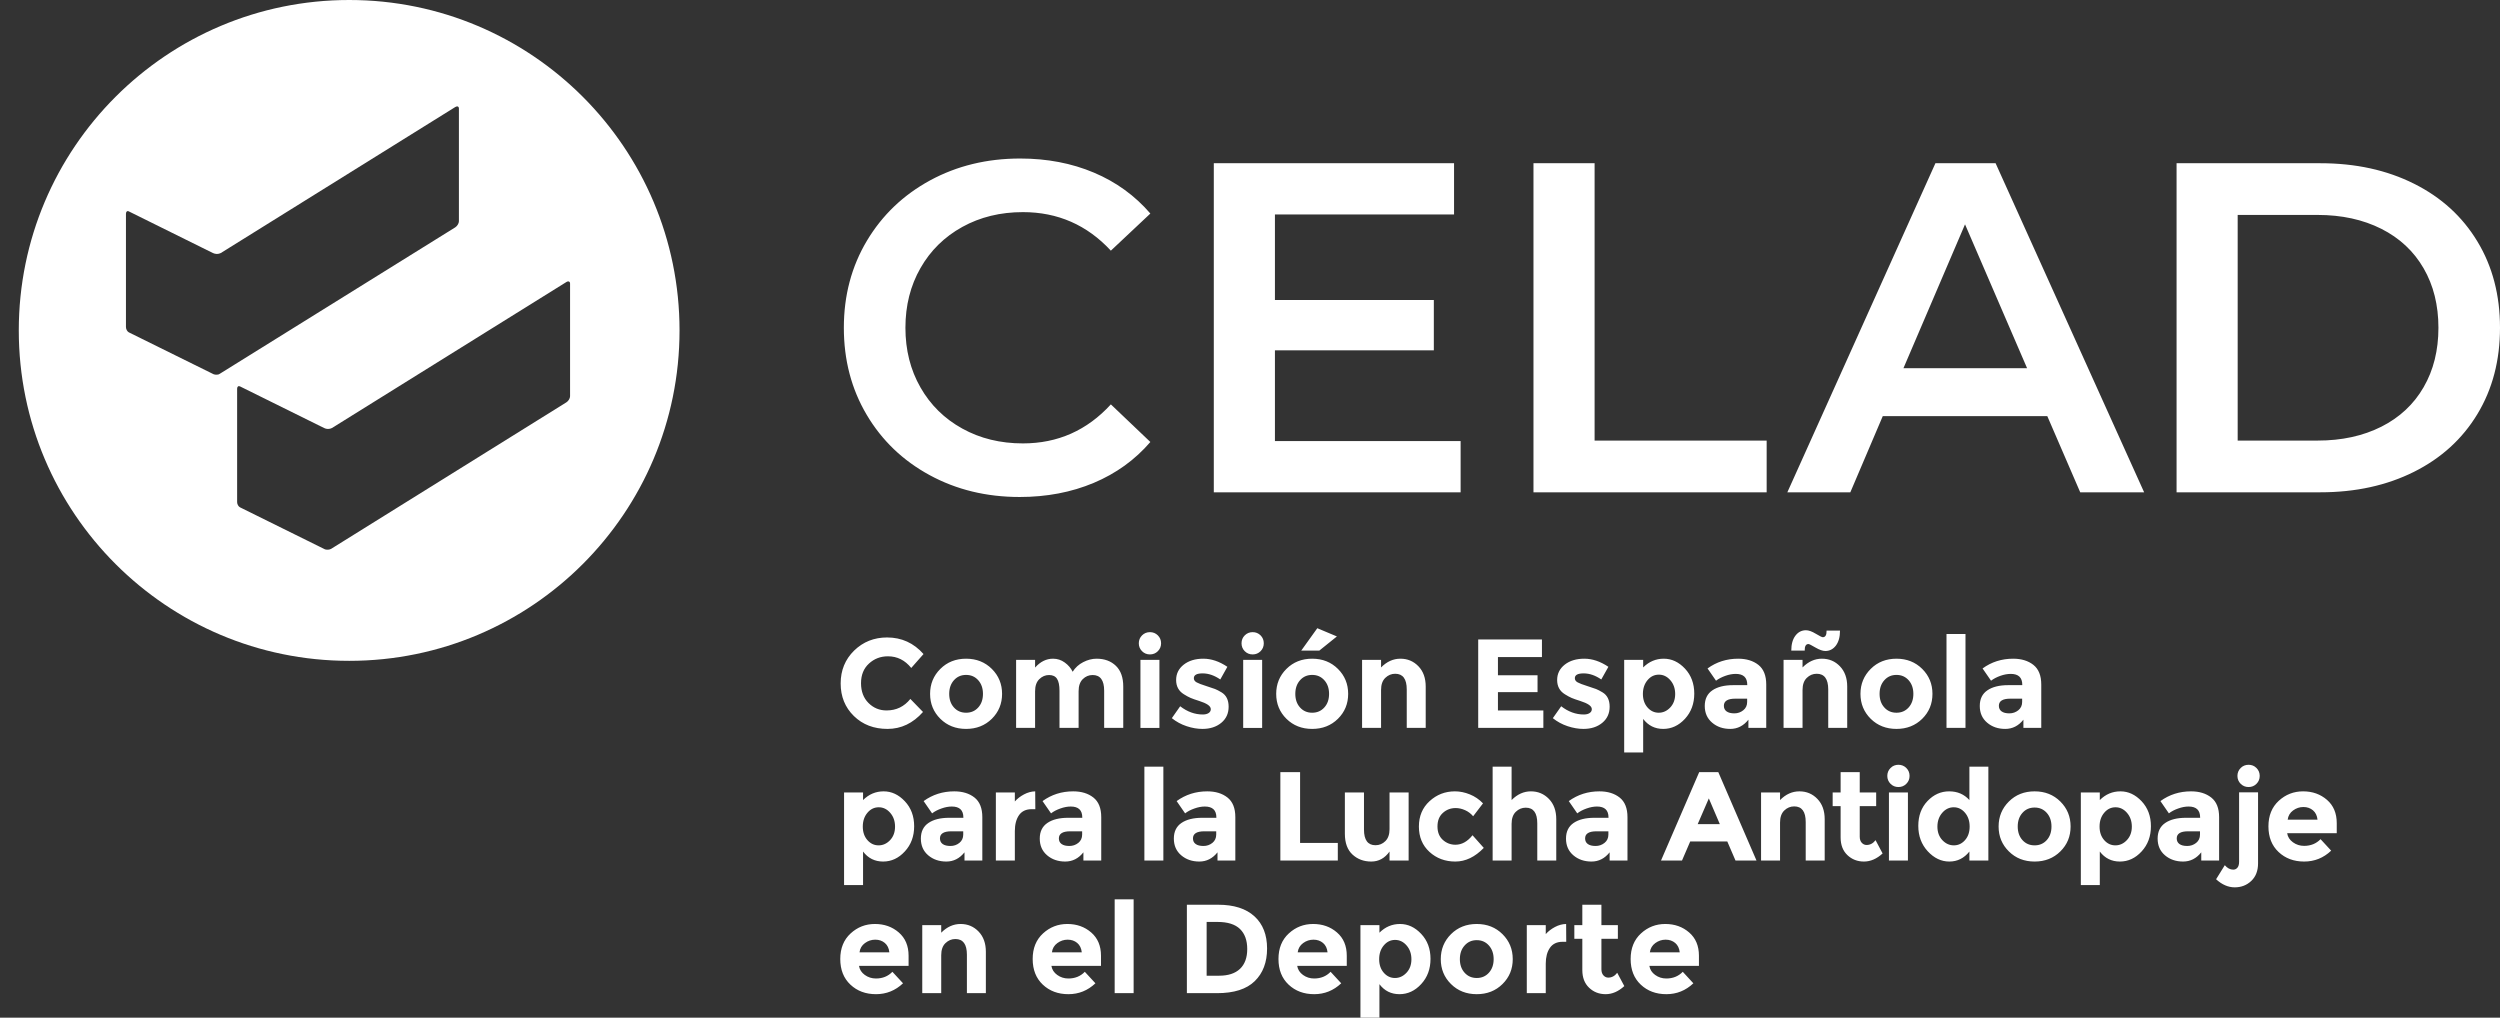
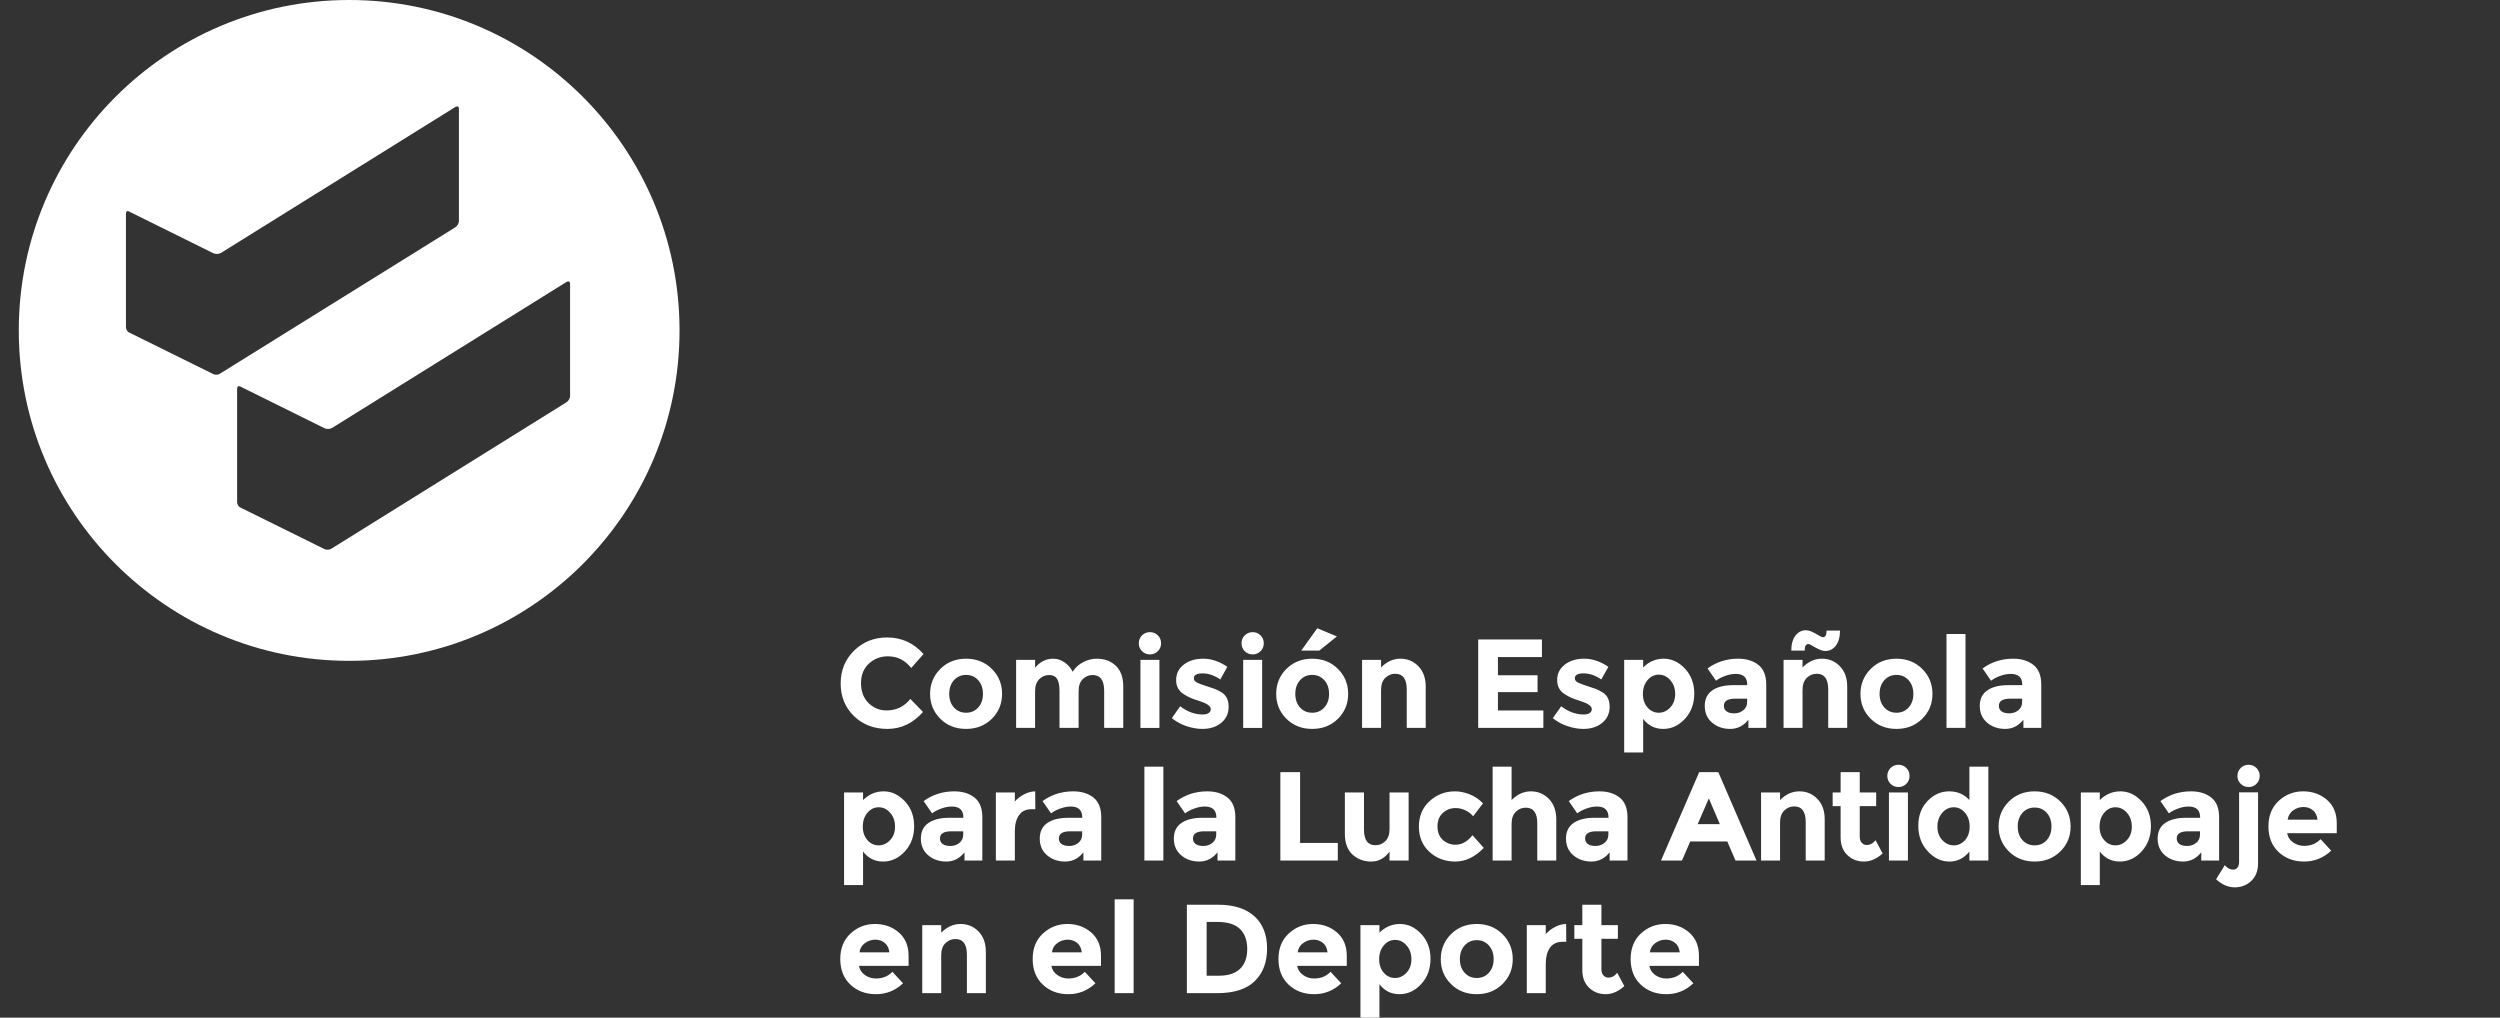
<svg xmlns="http://www.w3.org/2000/svg" width="113px" height="46px" viewBox="0 0 113 46" version="1.1">
  <rect x="0" y="0" width="113" height="46" fill="#333333" stroke="none" />
  <title>logo-banner-celad</title>
  <g id="v3" stroke="none" stroke-width="1" fill="none" fill-rule="evenodd">
    <g id="01" transform="translate(-295, -72)" fill="#FFFFFF">
      <g id="logo-banner-celad" transform="translate(295.849, 72)">
        <path d="M24.918,17.911 C24.918,18.006 24.842,18.129 24.751,18.186 L14.118,24.808 C14.099,24.817 14.061,24.831 14.061,24.831 C14.028,24.841 13.99,24.846 13.952,24.846 C13.914,24.846 13.876,24.841 13.842,24.831 C13.842,24.831 13.833,24.827 13.823,24.822 L9.997,22.93 C9.925,22.892 9.869,22.788 9.869,22.697 L9.869,17.568 C9.869,17.478 9.925,17.431 9.997,17.464 L13.8,19.346 C13.857,19.374 13.914,19.389 13.975,19.389 C14.042,19.389 14.104,19.374 14.156,19.346 L24.751,12.748 C24.842,12.691 24.918,12.725 24.918,12.815 L24.918,17.911 Z M9.036,16.922 C9.003,16.931 8.965,16.936 8.927,16.936 C8.889,16.936 8.851,16.931 8.813,16.917 C8.813,16.917 8.803,16.917 8.799,16.912 L4.972,15.021 C4.901,14.983 4.844,14.878 4.844,14.783 L4.844,9.659 C4.844,9.568 4.901,9.516 4.972,9.554 L8.775,11.437 C8.828,11.46 8.889,11.479 8.951,11.479 C9.017,11.479 9.074,11.465 9.131,11.437 L19.727,4.839 C19.817,4.782 19.894,4.81 19.894,4.905 L19.894,10.001 C19.894,10.096 19.817,10.22 19.727,10.277 L9.089,16.893 C9.07,16.908 9.036,16.922 9.036,16.922 L9.036,16.922 Z M14.936,0 C6.688,0 0,6.688 0,14.935 C0,23.182 6.688,29.87 14.936,29.87 C23.183,29.87 29.866,23.182 29.866,14.935 C29.866,6.688 23.183,0 14.936,0 L14.936,0 Z" id="Fill-5" />
        <path d="M39.487,43.925 C39.293,44.127 39.045,44.228 38.744,44.228 C38.558,44.228 38.389,44.175 38.241,44.068 C38.092,43.961 38.004,43.824 37.978,43.656 L40.219,43.656 L40.219,43.199 C40.219,42.753 40.071,42.402 39.776,42.147 C39.48,41.891 39.121,41.764 38.698,41.764 C38.275,41.764 37.908,41.906 37.598,42.192 C37.287,42.478 37.131,42.863 37.131,43.347 C37.131,43.832 37.284,44.218 37.589,44.505 C37.894,44.793 38.28,44.937 38.747,44.937 C39.214,44.937 39.621,44.773 39.968,44.445 L39.487,43.925 Z M39.35,43.044 L38.001,43.044 C38.023,42.869 38.105,42.73 38.247,42.627 C38.387,42.524 38.543,42.473 38.712,42.473 C38.882,42.473 39.026,42.522 39.144,42.621 C39.262,42.721 39.331,42.862 39.35,43.044 L39.35,43.044 Z M41.886,42.63 C42.014,42.506 42.163,42.444 42.334,42.444 C42.682,42.444 42.855,42.68 42.855,43.153 L42.855,44.891 L43.712,44.891 L43.712,43.022 C43.712,42.64 43.603,42.335 43.384,42.107 C43.164,41.878 42.893,41.764 42.569,41.764 C42.245,41.764 41.953,41.895 41.694,42.158 L41.694,41.815 L40.837,41.815 L40.837,44.891 L41.694,44.891 L41.694,43.176 C41.694,42.935 41.758,42.753 41.886,42.63 L41.886,42.63 Z M48.184,43.925 C47.99,44.127 47.742,44.228 47.441,44.228 C47.254,44.228 47.086,44.175 46.938,44.068 C46.789,43.961 46.701,43.824 46.674,43.656 L48.916,43.656 L48.916,43.199 C48.916,42.753 48.768,42.402 48.473,42.147 C48.177,41.891 47.818,41.764 47.395,41.764 C46.972,41.764 46.605,41.906 46.294,42.192 C45.983,42.478 45.828,42.863 45.828,43.347 C45.828,43.832 45.981,44.218 46.285,44.505 C46.591,44.793 46.976,44.937 47.443,44.937 C47.911,44.937 48.317,44.773 48.664,44.445 L48.184,43.925 Z M48.047,43.044 L46.698,43.044 C46.72,42.869 46.802,42.73 46.944,42.627 C47.084,42.524 47.239,42.473 47.409,42.473 C47.579,42.473 47.723,42.522 47.841,42.621 C47.959,42.721 48.028,42.862 48.047,43.044 L48.047,43.044 Z M50.391,40.649 L49.534,40.649 L49.534,44.891 L50.391,44.891 L50.391,40.649 Z M54.211,40.894 L52.798,40.894 L52.798,44.891 L54.165,44.891 C54.927,44.891 55.494,44.71 55.865,44.348 C56.237,43.986 56.423,43.494 56.423,42.873 C56.423,42.252 56.233,41.766 55.852,41.418 C55.471,41.069 54.923,40.894 54.211,40.894 L54.211,40.894 Z M54.256,44.102 L53.691,44.102 L53.691,41.672 L54.187,41.672 C54.641,41.672 54.978,41.778 55.197,41.989 C55.416,42.201 55.526,42.503 55.526,42.896 C55.526,43.288 55.416,43.587 55.197,43.794 C54.978,44 54.664,44.102 54.256,44.102 L54.256,44.102 Z M59.294,43.925 C59.099,44.127 58.851,44.228 58.55,44.228 C58.363,44.228 58.196,44.175 58.047,44.068 C57.899,43.961 57.811,43.824 57.784,43.656 L60.025,43.656 L60.025,43.199 C60.025,42.753 59.878,42.402 59.582,42.147 C59.287,41.891 58.928,41.764 58.504,41.764 C58.081,41.764 57.715,41.906 57.404,42.192 C57.093,42.478 56.938,42.863 56.938,43.347 C56.938,43.832 57.09,44.218 57.395,44.505 C57.7,44.793 58.086,44.937 58.553,44.937 C59.02,44.937 59.427,44.773 59.774,44.445 L59.294,43.925 Z M59.156,43.044 L57.807,43.044 C57.83,42.869 57.912,42.73 58.053,42.627 C58.194,42.524 58.349,42.473 58.519,42.473 C58.688,42.473 58.832,42.522 58.951,42.621 C59.069,42.721 59.137,42.862 59.156,43.044 L59.156,43.044 Z M61.501,42.158 L61.501,41.815 L60.643,41.815 L60.643,46 L61.501,46 L61.501,44.485 C61.729,44.787 62.031,44.937 62.407,44.937 C62.782,44.937 63.11,44.785 63.39,44.479 C63.671,44.175 63.81,43.795 63.81,43.341 C63.81,42.888 63.671,42.511 63.39,42.213 C63.11,41.914 62.791,41.764 62.432,41.764 C62.075,41.764 61.764,41.895 61.501,42.158 L61.501,42.158 Z M61.698,42.733 C61.837,42.567 62.007,42.484 62.21,42.484 C62.411,42.484 62.585,42.568 62.73,42.736 C62.875,42.903 62.947,43.111 62.947,43.359 C62.947,43.607 62.873,43.81 62.724,43.968 C62.576,44.126 62.402,44.205 62.204,44.205 C62.006,44.205 61.837,44.126 61.698,43.968 C61.559,43.81 61.489,43.606 61.489,43.356 C61.489,43.106 61.559,42.898 61.698,42.733 L61.698,42.733 Z M65.352,42.736 C65.495,42.575 65.677,42.495 65.9,42.495 C66.123,42.495 66.306,42.575 66.449,42.736 C66.592,42.896 66.664,43.102 66.664,43.353 C66.664,43.604 66.592,43.81 66.449,43.968 C66.306,44.126 66.123,44.205 65.9,44.205 C65.677,44.205 65.495,44.126 65.352,43.968 C65.208,43.81 65.137,43.604 65.137,43.353 C65.137,43.102 65.208,42.896 65.352,42.736 L65.352,42.736 Z M67.064,42.224 C66.755,41.917 66.367,41.764 65.9,41.764 C65.433,41.764 65.045,41.917 64.736,42.224 C64.428,42.531 64.274,42.907 64.274,43.353 C64.274,43.799 64.428,44.175 64.736,44.479 C65.045,44.785 65.433,44.937 65.9,44.937 C66.367,44.937 66.755,44.785 67.064,44.479 C67.373,44.175 67.527,43.799 67.527,43.353 C67.527,42.907 67.373,42.531 67.064,42.224 L67.064,42.224 Z M69.945,42.569 L69.94,41.764 C69.768,41.768 69.599,41.813 69.434,41.901 C69.268,41.989 69.13,42.096 69.019,42.221 L69.019,41.815 L68.162,41.815 L68.162,44.891 L69.019,44.891 L69.019,43.559 C69.019,43.262 69.082,43.022 69.208,42.841 C69.334,42.66 69.524,42.569 69.78,42.569 L69.945,42.569 Z M72.279,42.433 L72.279,41.815 L71.535,41.815 L71.535,40.894 L70.672,40.894 L70.672,41.815 L70.311,41.815 L70.311,42.433 L70.672,42.433 L70.672,43.85 C70.672,44.186 70.774,44.451 70.978,44.645 C71.181,44.84 71.432,44.937 71.727,44.937 C72.022,44.937 72.303,44.815 72.57,44.571 L72.249,43.97 C72.139,44.116 72.004,44.188 71.844,44.188 C71.76,44.188 71.688,44.154 71.627,44.088 C71.566,44.021 71.535,43.929 71.535,43.811 L71.535,42.433 L72.279,42.433 Z M75.212,43.925 C75.017,44.127 74.769,44.228 74.468,44.228 C74.281,44.228 74.114,44.175 73.965,44.068 C73.816,43.961 73.729,43.824 73.702,43.656 L75.943,43.656 L75.943,43.199 C75.943,42.753 75.796,42.402 75.5,42.147 C75.205,41.891 74.846,41.764 74.422,41.764 C73.999,41.764 73.633,41.906 73.322,42.192 C73.011,42.478 72.856,42.863 72.856,43.347 C72.856,43.832 73.008,44.218 73.313,44.505 C73.618,44.793 74.004,44.937 74.471,44.937 C74.938,44.937 75.345,44.773 75.691,44.445 L75.212,43.925 Z M75.075,43.044 L73.725,43.044 C73.748,42.869 73.83,42.73 73.971,42.627 C74.112,42.524 74.267,42.473 74.437,42.473 C74.606,42.473 74.75,42.522 74.869,42.621 C74.987,42.721 75.055,42.862 75.075,43.044 L75.075,43.044 Z" id="Fill-7" />
-         <path d="M45.24,22.464 C46.458,22.464 47.574,22.252 48.587,21.827 C49.599,21.401 50.453,20.785 51.147,19.978 L49.362,18.278 C48.286,19.454 46.961,20.042 45.388,20.042 C44.369,20.042 43.455,19.819 42.648,19.372 C41.84,18.926 41.209,18.306 40.757,17.513 C40.303,16.72 40.076,15.82 40.076,14.815 C40.076,13.809 40.303,12.91 40.757,12.116 C41.209,11.323 41.84,10.704 42.648,10.257 C43.455,9.811 44.369,9.588 45.388,9.588 C46.961,9.588 48.286,10.169 49.362,11.33 L51.147,9.652 C50.453,8.845 49.603,8.228 48.597,7.803 C47.592,7.378 46.479,7.165 45.261,7.165 C43.759,7.165 42.404,7.495 41.192,8.153 C39.981,8.812 39.028,9.722 38.334,10.884 C37.64,12.046 37.293,13.356 37.293,14.815 C37.293,16.274 37.636,17.584 38.324,18.746 C39.01,19.907 39.96,20.818 41.171,21.476 C42.382,22.135 43.738,22.464 45.24,22.464 L45.24,22.464 Z M56.778,19.936 L56.778,15.835 L63.96,15.835 L63.96,13.561 L56.778,13.561 L56.778,9.694 L64.874,9.694 L64.874,7.378 L54.015,7.378 L54.015,22.252 L65.171,22.252 L65.171,19.936 L56.778,19.936 Z M68.464,22.252 L79.004,22.252 L79.004,19.914 L71.227,19.914 L71.227,7.378 L68.464,7.378 L68.464,22.252 Z M93.177,22.252 L96.066,22.252 L89.352,7.378 L86.632,7.378 L79.939,22.252 L82.786,22.252 L84.252,18.809 L91.689,18.809 L93.177,22.252 Z M85.187,16.642 L87.97,10.14 L90.775,16.642 L85.187,16.642 Z M97.532,22.252 L104.034,22.252 C105.621,22.252 107.031,21.943 108.263,21.327 C109.495,20.711 110.451,19.84 111.131,18.714 C111.812,17.588 112.151,16.288 112.151,14.815 C112.151,13.342 111.812,12.042 111.131,10.916 C110.451,9.789 109.495,8.918 108.263,8.303 C107.031,7.686 105.621,7.378 104.034,7.378 L97.532,7.378 L97.532,22.252 Z M100.294,19.914 L100.294,9.715 L103.907,9.715 C104.998,9.715 105.957,9.925 106.786,10.342 C107.615,10.76 108.252,11.355 108.698,12.127 C109.145,12.899 109.368,13.795 109.368,14.815 C109.368,15.835 109.145,16.731 108.698,17.503 C108.252,18.275 107.615,18.87 106.786,19.288 C105.957,19.705 104.998,19.914 103.907,19.914 L100.294,19.914 Z" id="Fill-8" />
-         <path d="M38.161,36.163 L38.161,35.82 L37.303,35.82 L37.303,40.005 L38.161,40.005 L38.161,38.49 C38.389,38.791 38.692,38.942 39.067,38.942 C39.442,38.942 39.77,38.79 40.05,38.484 C40.331,38.18 40.471,37.8 40.471,37.347 C40.471,36.893 40.331,36.516 40.05,36.217 C39.77,35.919 39.451,35.769 39.093,35.769 C38.734,35.769 38.424,35.9 38.161,36.163 L38.161,36.163 Z M38.358,36.738 C38.497,36.572 38.668,36.489 38.87,36.489 C39.072,36.489 39.245,36.573 39.39,36.741 C39.535,36.909 39.607,37.116 39.607,37.364 C39.607,37.612 39.533,37.815 39.385,37.973 C39.235,38.131 39.062,38.21 38.864,38.21 C38.666,38.21 38.497,38.131 38.358,37.973 C38.219,37.815 38.149,37.611 38.149,37.361 C38.149,37.112 38.219,36.903 38.358,36.738 L38.358,36.738 Z M43.552,36.935 C43.552,36.531 43.434,36.236 43.199,36.049 C42.962,35.862 42.656,35.769 42.283,35.769 C41.765,35.769 41.304,35.916 40.899,36.209 L41.282,36.764 C41.397,36.676 41.537,36.602 41.703,36.544 C41.869,36.484 42.026,36.455 42.174,36.455 C42.521,36.455 42.695,36.619 42.695,36.947 L42.695,36.964 L42.055,36.964 C41.658,36.964 41.346,37.042 41.117,37.198 C40.888,37.354 40.774,37.59 40.774,37.904 C40.774,38.219 40.884,38.471 41.105,38.659 C41.327,38.848 41.6,38.942 41.926,38.942 C42.252,38.942 42.525,38.803 42.746,38.525 L42.746,38.897 L43.552,38.897 L43.552,36.935 Z M42.515,38.099 C42.399,38.192 42.264,38.238 42.112,38.238 C41.959,38.238 41.842,38.209 41.76,38.15 C41.678,38.091 41.637,38.006 41.637,37.896 C41.637,37.682 41.809,37.575 42.152,37.575 L42.689,37.575 L42.689,37.724 C42.689,37.881 42.631,38.005 42.515,38.099 L42.515,38.099 Z M45.948,36.575 L45.942,35.769 C45.771,35.773 45.602,35.818 45.437,35.906 C45.27,35.994 45.133,36.101 45.022,36.226 L45.022,35.82 L44.164,35.82 L44.164,38.897 L45.022,38.897 L45.022,37.564 C45.022,37.267 45.085,37.027 45.21,36.846 C45.336,36.666 45.527,36.575 45.782,36.575 L45.948,36.575 Z M48.927,36.935 C48.927,36.531 48.809,36.236 48.573,36.049 C48.336,35.862 48.032,35.769 47.658,35.769 C47.14,35.769 46.678,35.916 46.274,36.209 L46.658,36.764 C46.772,36.676 46.912,36.602 47.078,36.544 C47.244,36.484 47.401,36.455 47.549,36.455 C47.896,36.455 48.07,36.619 48.07,36.947 L48.07,36.964 L47.429,36.964 C47.033,36.964 46.72,37.042 46.492,37.198 C46.263,37.354 46.148,37.59 46.148,37.904 C46.148,38.219 46.259,38.471 46.48,38.659 C46.701,38.848 46.975,38.942 47.3,38.942 C47.627,38.942 47.9,38.803 48.121,38.525 L48.121,38.897 L48.927,38.897 L48.927,36.935 Z M47.89,38.099 C47.773,38.192 47.638,38.238 47.486,38.238 C47.334,38.238 47.217,38.209 47.135,38.15 C47.052,38.091 47.012,38.006 47.012,37.896 C47.012,37.682 47.183,37.575 47.526,37.575 L48.064,37.575 L48.064,37.724 C48.064,37.881 48.006,38.005 47.89,38.099 L47.89,38.099 Z M51.735,34.654 L50.877,34.654 L50.877,38.896 L51.735,38.896 L51.735,34.654 Z M54.988,36.935 C54.988,36.531 54.87,36.236 54.634,36.049 C54.398,35.862 54.092,35.769 53.719,35.769 C53.2,35.769 52.739,35.916 52.335,36.209 L52.718,36.764 C52.832,36.676 52.972,36.602 53.138,36.544 C53.304,36.484 53.461,36.455 53.61,36.455 C53.957,36.455 54.131,36.619 54.131,36.947 L54.131,36.964 L53.49,36.964 C53.093,36.964 52.781,37.042 52.552,37.198 C52.323,37.354 52.209,37.59 52.209,37.904 C52.209,38.219 52.32,38.471 52.541,38.659 C52.762,38.848 53.035,38.942 53.361,38.942 C53.687,38.942 53.96,38.803 54.182,38.525 L54.182,38.897 L54.988,38.897 L54.988,36.935 Z M53.951,38.099 C53.834,38.192 53.7,38.238 53.547,38.238 C53.395,38.238 53.277,38.209 53.196,38.15 C53.113,38.091 53.073,38.006 53.073,37.896 C53.073,37.682 53.244,37.575 53.587,37.575 L54.124,37.575 L54.124,37.724 C54.124,37.881 54.066,38.005 53.951,38.099 L53.951,38.099 Z M59.62,38.897 L59.62,38.101 L57.915,38.101 L57.915,34.9 L57.023,34.9 L57.023,38.897 L59.62,38.897 Z M61.77,38.018 C61.644,38.143 61.495,38.204 61.323,38.204 C60.976,38.204 60.803,37.968 60.803,37.496 L60.803,35.82 L59.939,35.82 L59.939,37.684 C59.939,38.099 60.054,38.413 60.283,38.625 C60.511,38.836 60.794,38.942 61.132,38.942 C61.469,38.942 61.744,38.791 61.958,38.49 L61.958,38.897 L62.821,38.897 L62.821,35.82 L61.958,35.82 L61.958,37.478 C61.958,37.714 61.895,37.894 61.77,38.018 L61.77,38.018 Z M64.368,37.964 C64.206,37.819 64.125,37.616 64.125,37.355 C64.125,37.094 64.206,36.89 64.368,36.744 C64.53,36.597 64.723,36.524 64.949,36.524 C65.089,36.524 65.231,36.556 65.375,36.621 C65.518,36.685 65.638,36.777 65.737,36.895 L66.183,36.312 C66.012,36.133 65.813,35.997 65.586,35.906 C65.359,35.814 65.135,35.769 64.914,35.769 C64.472,35.769 64.089,35.917 63.768,36.212 C63.445,36.507 63.285,36.89 63.285,37.361 C63.285,37.832 63.444,38.213 63.762,38.505 C64.08,38.796 64.47,38.942 64.932,38.942 C65.392,38.942 65.821,38.736 66.218,38.325 L65.709,37.753 C65.48,38.039 65.223,38.182 64.937,38.182 C64.72,38.182 64.53,38.109 64.368,37.964 L64.368,37.964 Z M67.667,36.692 C67.794,36.568 67.944,36.507 68.116,36.507 C68.463,36.507 68.636,36.743 68.636,37.215 L68.636,38.897 L69.494,38.897 L69.494,37.027 C69.494,36.645 69.383,36.34 69.163,36.112 C68.941,35.883 68.669,35.769 68.348,35.769 C68.025,35.769 67.734,35.9 67.475,36.163 L67.475,34.654 L66.618,34.654 L66.618,38.897 L67.475,38.897 L67.475,37.239 C67.475,36.998 67.539,36.816 67.667,36.692 L67.667,36.692 Z M72.713,36.935 C72.713,36.531 72.595,36.236 72.359,36.049 C72.122,35.862 71.817,35.769 71.444,35.769 C70.926,35.769 70.464,35.916 70.06,36.209 L70.443,36.764 C70.558,36.676 70.697,36.602 70.863,36.544 C71.029,36.484 71.187,36.455 71.335,36.455 C71.682,36.455 71.855,36.619 71.855,36.947 L71.855,36.964 L71.215,36.964 C70.819,36.964 70.506,37.042 70.277,37.198 C70.049,37.354 69.934,37.59 69.934,37.904 C69.934,38.219 70.045,38.471 70.266,38.659 C70.487,38.848 70.761,38.942 71.086,38.942 C71.412,38.942 71.686,38.803 71.906,38.525 L71.906,38.897 L72.713,38.897 L72.713,36.935 Z M71.675,38.099 C71.559,38.192 71.424,38.238 71.272,38.238 C71.119,38.238 71.003,38.209 70.92,38.15 C70.838,38.091 70.798,38.006 70.798,37.896 C70.798,37.682 70.969,37.575 71.313,37.575 L71.85,37.575 L71.85,37.724 C71.85,37.881 71.792,38.005 71.675,38.099 L71.675,38.099 Z M78.545,38.897 L76.818,34.9 L75.955,34.9 L74.228,38.897 L75.177,38.897 L75.549,38.033 L77.224,38.033 L77.596,38.897 L78.545,38.897 Z M76.887,37.25 L75.887,37.25 L76.39,36.088 L76.887,37.25 Z M79.8,36.635 C79.928,36.511 80.078,36.449 80.249,36.449 C80.596,36.449 80.769,36.685 80.769,37.158 L80.769,38.897 L81.627,38.897 L81.627,37.027 C81.627,36.645 81.517,36.34 81.298,36.112 C81.079,35.883 80.807,35.769 80.484,35.769 C80.159,35.769 79.868,35.9 79.609,36.163 L79.609,35.82 L78.751,35.82 L78.751,38.897 L79.609,38.897 L79.609,37.181 C79.609,36.941 79.672,36.759 79.8,36.635 L79.8,36.635 Z M83.954,36.437 L83.954,35.82 L83.211,35.82 L83.211,34.9 L82.347,34.9 L82.347,35.82 L81.987,35.82 L81.987,36.437 L82.347,36.437 L82.347,37.855 C82.347,38.191 82.449,38.456 82.653,38.651 C82.857,38.845 83.107,38.942 83.402,38.942 C83.697,38.942 83.979,38.82 84.245,38.576 L83.926,37.976 C83.815,38.121 83.68,38.193 83.52,38.193 C83.435,38.193 83.363,38.16 83.302,38.093 C83.241,38.026 83.211,37.934 83.211,37.816 L83.211,36.437 L83.954,36.437 Z M85.389,35.82 L84.531,35.82 L84.531,38.896 L85.389,38.896 L85.389,35.82 Z M84.96,35.574 C85.101,35.574 85.22,35.526 85.317,35.428 C85.415,35.331 85.463,35.212 85.463,35.071 C85.463,34.93 85.415,34.811 85.317,34.714 C85.22,34.616 85.101,34.568 84.96,34.568 C84.819,34.568 84.7,34.616 84.603,34.714 C84.506,34.811 84.457,34.93 84.457,35.071 C84.457,35.212 84.506,35.331 84.603,35.428 C84.7,35.526 84.819,35.574 84.96,35.574 L84.96,35.574 Z M88.168,38.49 L88.168,38.897 L89.025,38.897 L89.025,34.654 L88.168,34.654 L88.168,36.163 C87.931,35.9 87.627,35.769 87.253,35.769 C86.879,35.769 86.553,35.915 86.275,36.206 C85.997,36.497 85.858,36.873 85.858,37.33 C85.858,37.787 86.001,38.17 86.286,38.479 C86.572,38.788 86.898,38.942 87.261,38.942 C87.625,38.942 87.928,38.791 88.168,38.49 L88.168,38.49 Z M86.938,36.741 C87.083,36.573 87.257,36.489 87.459,36.489 C87.661,36.489 87.831,36.572 87.971,36.738 C88.11,36.903 88.179,37.112 88.179,37.361 C88.179,37.611 88.11,37.815 87.971,37.973 C87.831,38.131 87.663,38.21 87.465,38.21 C87.266,38.21 87.093,38.131 86.944,37.973 C86.796,37.815 86.722,37.612 86.722,37.364 C86.722,37.116 86.794,36.909 86.938,36.741 L86.938,36.741 Z M90.566,36.741 C90.709,36.581 90.892,36.501 91.116,36.501 C91.338,36.501 91.521,36.581 91.664,36.741 C91.807,36.901 91.878,37.106 91.878,37.358 C91.878,37.61 91.807,37.815 91.664,37.973 C91.521,38.131 91.338,38.21 91.116,38.21 C90.892,38.21 90.709,38.131 90.566,37.973 C90.423,37.815 90.352,37.61 90.352,37.358 C90.352,37.106 90.423,36.901 90.566,36.741 L90.566,36.741 Z M92.279,36.229 C91.97,35.922 91.582,35.769 91.116,35.769 C90.648,35.769 90.26,35.922 89.952,36.229 C89.643,36.536 89.488,36.912 89.488,37.358 C89.488,37.804 89.643,38.18 89.952,38.484 C90.26,38.79 90.648,38.942 91.116,38.942 C91.582,38.942 91.97,38.79 92.279,38.484 C92.588,38.18 92.742,37.804 92.742,37.358 C92.742,36.912 92.588,36.536 92.279,36.229 L92.279,36.229 Z M94.062,36.163 L94.062,35.82 L93.205,35.82 L93.205,40.005 L94.062,40.005 L94.062,38.49 C94.291,38.791 94.594,38.942 94.969,38.942 C95.345,38.942 95.672,38.79 95.953,38.484 C96.233,38.18 96.373,37.8 96.373,37.347 C96.373,36.893 96.233,36.516 95.953,36.217 C95.672,35.919 95.353,35.769 94.995,35.769 C94.636,35.769 94.325,35.9 94.062,36.163 L94.062,36.163 Z M94.26,36.738 C94.399,36.572 94.57,36.489 94.772,36.489 C94.974,36.489 95.147,36.573 95.292,36.741 C95.437,36.909 95.51,37.116 95.51,37.364 C95.51,37.612 95.435,37.815 95.286,37.973 C95.138,38.131 94.964,38.21 94.766,38.21 C94.568,38.21 94.399,38.131 94.26,37.973 C94.121,37.815 94.051,37.611 94.051,37.361 C94.051,37.112 94.121,36.903 94.26,36.738 L94.26,36.738 Z M99.455,36.935 C99.455,36.531 99.337,36.236 99.1,36.049 C98.863,35.862 98.559,35.769 98.185,35.769 C97.667,35.769 97.206,35.916 96.802,36.209 L97.185,36.764 C97.299,36.676 97.439,36.602 97.605,36.544 C97.771,36.484 97.928,36.455 98.077,36.455 C98.423,36.455 98.597,36.619 98.597,36.947 L98.597,36.964 L97.957,36.964 C97.56,36.964 97.247,37.042 97.019,37.198 C96.79,37.354 96.676,37.59 96.676,37.904 C96.676,38.219 96.786,38.471 97.007,38.659 C97.228,38.848 97.502,38.942 97.828,38.942 C98.154,38.942 98.427,38.803 98.648,38.525 L98.648,38.897 L99.455,38.897 L99.455,36.935 Z M98.417,38.099 C98.3,38.192 98.166,38.238 98.013,38.238 C97.861,38.238 97.744,38.209 97.662,38.15 C97.58,38.091 97.539,38.006 97.539,37.896 C97.539,37.682 97.711,37.575 98.054,37.575 L98.591,37.575 L98.591,37.724 C98.591,37.881 98.533,38.005 98.417,38.099 L98.417,38.099 Z M100.283,39.219 C100.234,39.278 100.171,39.308 100.095,39.308 C99.953,39.308 99.826,39.241 99.712,39.107 L99.318,39.742 C99.584,39.986 99.865,40.108 100.161,40.108 C100.456,40.108 100.706,40.011 100.91,39.817 C101.114,39.622 101.215,39.358 101.215,39.022 L101.215,35.814 L100.358,35.814 L100.358,38.954 C100.358,39.071 100.333,39.16 100.283,39.219 L100.283,39.219 Z M100.787,35.574 C100.928,35.574 101.047,35.526 101.144,35.428 C101.241,35.331 101.29,35.212 101.29,35.071 C101.29,34.93 101.241,34.811 101.144,34.714 C101.047,34.616 100.928,34.568 100.787,34.568 C100.646,34.568 100.527,34.616 100.429,34.714 C100.332,34.811 100.283,34.93 100.283,35.071 C100.283,35.212 100.332,35.331 100.429,35.428 C100.527,35.526 100.646,35.574 100.787,35.574 L100.787,35.574 Z M104.04,37.93 C103.845,38.132 103.598,38.233 103.297,38.233 C103.11,38.233 102.942,38.18 102.794,38.073 C102.645,37.966 102.557,37.829 102.531,37.661 L104.772,37.661 L104.772,37.204 C104.772,36.758 104.624,36.407 104.329,36.152 C104.033,35.897 103.674,35.769 103.251,35.769 C102.828,35.769 102.461,35.912 102.15,36.197 C101.84,36.484 101.684,36.869 101.684,37.352 C101.684,37.836 101.837,38.223 102.142,38.51 C102.447,38.798 102.833,38.942 103.299,38.942 C103.767,38.942 104.174,38.778 104.52,38.45 L104.04,37.93 Z M103.903,37.049 L102.554,37.049 C102.576,36.874 102.659,36.735 102.799,36.632 C102.94,36.529 103.096,36.477 103.265,36.477 C103.435,36.477 103.579,36.527 103.697,36.626 C103.815,36.726 103.883,36.867 103.903,37.049 L103.903,37.049 Z" id="Fill-9" />
+         <path d="M38.161,36.163 L38.161,35.82 L37.303,35.82 L37.303,40.005 L38.161,40.005 L38.161,38.49 C38.389,38.791 38.692,38.942 39.067,38.942 C39.442,38.942 39.77,38.79 40.05,38.484 C40.331,38.18 40.471,37.8 40.471,37.347 C40.471,36.893 40.331,36.516 40.05,36.217 C39.77,35.919 39.451,35.769 39.093,35.769 C38.734,35.769 38.424,35.9 38.161,36.163 L38.161,36.163 Z M38.358,36.738 C38.497,36.572 38.668,36.489 38.87,36.489 C39.072,36.489 39.245,36.573 39.39,36.741 C39.535,36.909 39.607,37.116 39.607,37.364 C39.607,37.612 39.533,37.815 39.385,37.973 C39.235,38.131 39.062,38.21 38.864,38.21 C38.666,38.21 38.497,38.131 38.358,37.973 C38.219,37.815 38.149,37.611 38.149,37.361 C38.149,37.112 38.219,36.903 38.358,36.738 L38.358,36.738 Z M43.552,36.935 C43.552,36.531 43.434,36.236 43.199,36.049 C42.962,35.862 42.656,35.769 42.283,35.769 C41.765,35.769 41.304,35.916 40.899,36.209 L41.282,36.764 C41.397,36.676 41.537,36.602 41.703,36.544 C41.869,36.484 42.026,36.455 42.174,36.455 C42.521,36.455 42.695,36.619 42.695,36.947 L42.695,36.964 L42.055,36.964 C41.658,36.964 41.346,37.042 41.117,37.198 C40.888,37.354 40.774,37.59 40.774,37.904 C40.774,38.219 40.884,38.471 41.105,38.659 C41.327,38.848 41.6,38.942 41.926,38.942 C42.252,38.942 42.525,38.803 42.746,38.525 L42.746,38.897 L43.552,38.897 L43.552,36.935 Z M42.515,38.099 C42.399,38.192 42.264,38.238 42.112,38.238 C41.959,38.238 41.842,38.209 41.76,38.15 C41.678,38.091 41.637,38.006 41.637,37.896 C41.637,37.682 41.809,37.575 42.152,37.575 L42.689,37.575 L42.689,37.724 C42.689,37.881 42.631,38.005 42.515,38.099 L42.515,38.099 Z M45.948,36.575 L45.942,35.769 C45.771,35.773 45.602,35.818 45.437,35.906 C45.27,35.994 45.133,36.101 45.022,36.226 L45.022,35.82 L44.164,35.82 L44.164,38.897 L45.022,38.897 L45.022,37.564 C45.022,37.267 45.085,37.027 45.21,36.846 C45.336,36.666 45.527,36.575 45.782,36.575 L45.948,36.575 Z M48.927,36.935 C48.927,36.531 48.809,36.236 48.573,36.049 C48.336,35.862 48.032,35.769 47.658,35.769 C47.14,35.769 46.678,35.916 46.274,36.209 L46.658,36.764 C46.772,36.676 46.912,36.602 47.078,36.544 C47.244,36.484 47.401,36.455 47.549,36.455 C47.896,36.455 48.07,36.619 48.07,36.947 L48.07,36.964 L47.429,36.964 C47.033,36.964 46.72,37.042 46.492,37.198 C46.263,37.354 46.148,37.59 46.148,37.904 C46.148,38.219 46.259,38.471 46.48,38.659 C46.701,38.848 46.975,38.942 47.3,38.942 C47.627,38.942 47.9,38.803 48.121,38.525 L48.121,38.897 L48.927,38.897 L48.927,36.935 Z M47.89,38.099 C47.773,38.192 47.638,38.238 47.486,38.238 C47.334,38.238 47.217,38.209 47.135,38.15 C47.052,38.091 47.012,38.006 47.012,37.896 C47.012,37.682 47.183,37.575 47.526,37.575 L48.064,37.575 L48.064,37.724 C48.064,37.881 48.006,38.005 47.89,38.099 L47.89,38.099 Z M51.735,34.654 L50.877,34.654 L50.877,38.896 L51.735,38.896 L51.735,34.654 Z M54.988,36.935 C54.988,36.531 54.87,36.236 54.634,36.049 C54.398,35.862 54.092,35.769 53.719,35.769 C53.2,35.769 52.739,35.916 52.335,36.209 L52.718,36.764 C52.832,36.676 52.972,36.602 53.138,36.544 C53.304,36.484 53.461,36.455 53.61,36.455 C53.957,36.455 54.131,36.619 54.131,36.947 L54.131,36.964 L53.49,36.964 C53.093,36.964 52.781,37.042 52.552,37.198 C52.323,37.354 52.209,37.59 52.209,37.904 C52.209,38.219 52.32,38.471 52.541,38.659 C52.762,38.848 53.035,38.942 53.361,38.942 C53.687,38.942 53.96,38.803 54.182,38.525 L54.182,38.897 L54.988,38.897 L54.988,36.935 Z M53.951,38.099 C53.834,38.192 53.7,38.238 53.547,38.238 C53.395,38.238 53.277,38.209 53.196,38.15 C53.113,38.091 53.073,38.006 53.073,37.896 C53.073,37.682 53.244,37.575 53.587,37.575 L54.124,37.575 L54.124,37.724 C54.124,37.881 54.066,38.005 53.951,38.099 L53.951,38.099 Z M59.62,38.897 L59.62,38.101 L57.915,38.101 L57.915,34.9 L57.023,34.9 L57.023,38.897 Z M61.77,38.018 C61.644,38.143 61.495,38.204 61.323,38.204 C60.976,38.204 60.803,37.968 60.803,37.496 L60.803,35.82 L59.939,35.82 L59.939,37.684 C59.939,38.099 60.054,38.413 60.283,38.625 C60.511,38.836 60.794,38.942 61.132,38.942 C61.469,38.942 61.744,38.791 61.958,38.49 L61.958,38.897 L62.821,38.897 L62.821,35.82 L61.958,35.82 L61.958,37.478 C61.958,37.714 61.895,37.894 61.77,38.018 L61.77,38.018 Z M64.368,37.964 C64.206,37.819 64.125,37.616 64.125,37.355 C64.125,37.094 64.206,36.89 64.368,36.744 C64.53,36.597 64.723,36.524 64.949,36.524 C65.089,36.524 65.231,36.556 65.375,36.621 C65.518,36.685 65.638,36.777 65.737,36.895 L66.183,36.312 C66.012,36.133 65.813,35.997 65.586,35.906 C65.359,35.814 65.135,35.769 64.914,35.769 C64.472,35.769 64.089,35.917 63.768,36.212 C63.445,36.507 63.285,36.89 63.285,37.361 C63.285,37.832 63.444,38.213 63.762,38.505 C64.08,38.796 64.47,38.942 64.932,38.942 C65.392,38.942 65.821,38.736 66.218,38.325 L65.709,37.753 C65.48,38.039 65.223,38.182 64.937,38.182 C64.72,38.182 64.53,38.109 64.368,37.964 L64.368,37.964 Z M67.667,36.692 C67.794,36.568 67.944,36.507 68.116,36.507 C68.463,36.507 68.636,36.743 68.636,37.215 L68.636,38.897 L69.494,38.897 L69.494,37.027 C69.494,36.645 69.383,36.34 69.163,36.112 C68.941,35.883 68.669,35.769 68.348,35.769 C68.025,35.769 67.734,35.9 67.475,36.163 L67.475,34.654 L66.618,34.654 L66.618,38.897 L67.475,38.897 L67.475,37.239 C67.475,36.998 67.539,36.816 67.667,36.692 L67.667,36.692 Z M72.713,36.935 C72.713,36.531 72.595,36.236 72.359,36.049 C72.122,35.862 71.817,35.769 71.444,35.769 C70.926,35.769 70.464,35.916 70.06,36.209 L70.443,36.764 C70.558,36.676 70.697,36.602 70.863,36.544 C71.029,36.484 71.187,36.455 71.335,36.455 C71.682,36.455 71.855,36.619 71.855,36.947 L71.855,36.964 L71.215,36.964 C70.819,36.964 70.506,37.042 70.277,37.198 C70.049,37.354 69.934,37.59 69.934,37.904 C69.934,38.219 70.045,38.471 70.266,38.659 C70.487,38.848 70.761,38.942 71.086,38.942 C71.412,38.942 71.686,38.803 71.906,38.525 L71.906,38.897 L72.713,38.897 L72.713,36.935 Z M71.675,38.099 C71.559,38.192 71.424,38.238 71.272,38.238 C71.119,38.238 71.003,38.209 70.92,38.15 C70.838,38.091 70.798,38.006 70.798,37.896 C70.798,37.682 70.969,37.575 71.313,37.575 L71.85,37.575 L71.85,37.724 C71.85,37.881 71.792,38.005 71.675,38.099 L71.675,38.099 Z M78.545,38.897 L76.818,34.9 L75.955,34.9 L74.228,38.897 L75.177,38.897 L75.549,38.033 L77.224,38.033 L77.596,38.897 L78.545,38.897 Z M76.887,37.25 L75.887,37.25 L76.39,36.088 L76.887,37.25 Z M79.8,36.635 C79.928,36.511 80.078,36.449 80.249,36.449 C80.596,36.449 80.769,36.685 80.769,37.158 L80.769,38.897 L81.627,38.897 L81.627,37.027 C81.627,36.645 81.517,36.34 81.298,36.112 C81.079,35.883 80.807,35.769 80.484,35.769 C80.159,35.769 79.868,35.9 79.609,36.163 L79.609,35.82 L78.751,35.82 L78.751,38.897 L79.609,38.897 L79.609,37.181 C79.609,36.941 79.672,36.759 79.8,36.635 L79.8,36.635 Z M83.954,36.437 L83.954,35.82 L83.211,35.82 L83.211,34.9 L82.347,34.9 L82.347,35.82 L81.987,35.82 L81.987,36.437 L82.347,36.437 L82.347,37.855 C82.347,38.191 82.449,38.456 82.653,38.651 C82.857,38.845 83.107,38.942 83.402,38.942 C83.697,38.942 83.979,38.82 84.245,38.576 L83.926,37.976 C83.815,38.121 83.68,38.193 83.52,38.193 C83.435,38.193 83.363,38.16 83.302,38.093 C83.241,38.026 83.211,37.934 83.211,37.816 L83.211,36.437 L83.954,36.437 Z M85.389,35.82 L84.531,35.82 L84.531,38.896 L85.389,38.896 L85.389,35.82 Z M84.96,35.574 C85.101,35.574 85.22,35.526 85.317,35.428 C85.415,35.331 85.463,35.212 85.463,35.071 C85.463,34.93 85.415,34.811 85.317,34.714 C85.22,34.616 85.101,34.568 84.96,34.568 C84.819,34.568 84.7,34.616 84.603,34.714 C84.506,34.811 84.457,34.93 84.457,35.071 C84.457,35.212 84.506,35.331 84.603,35.428 C84.7,35.526 84.819,35.574 84.96,35.574 L84.96,35.574 Z M88.168,38.49 L88.168,38.897 L89.025,38.897 L89.025,34.654 L88.168,34.654 L88.168,36.163 C87.931,35.9 87.627,35.769 87.253,35.769 C86.879,35.769 86.553,35.915 86.275,36.206 C85.997,36.497 85.858,36.873 85.858,37.33 C85.858,37.787 86.001,38.17 86.286,38.479 C86.572,38.788 86.898,38.942 87.261,38.942 C87.625,38.942 87.928,38.791 88.168,38.49 L88.168,38.49 Z M86.938,36.741 C87.083,36.573 87.257,36.489 87.459,36.489 C87.661,36.489 87.831,36.572 87.971,36.738 C88.11,36.903 88.179,37.112 88.179,37.361 C88.179,37.611 88.11,37.815 87.971,37.973 C87.831,38.131 87.663,38.21 87.465,38.21 C87.266,38.21 87.093,38.131 86.944,37.973 C86.796,37.815 86.722,37.612 86.722,37.364 C86.722,37.116 86.794,36.909 86.938,36.741 L86.938,36.741 Z M90.566,36.741 C90.709,36.581 90.892,36.501 91.116,36.501 C91.338,36.501 91.521,36.581 91.664,36.741 C91.807,36.901 91.878,37.106 91.878,37.358 C91.878,37.61 91.807,37.815 91.664,37.973 C91.521,38.131 91.338,38.21 91.116,38.21 C90.892,38.21 90.709,38.131 90.566,37.973 C90.423,37.815 90.352,37.61 90.352,37.358 C90.352,37.106 90.423,36.901 90.566,36.741 L90.566,36.741 Z M92.279,36.229 C91.97,35.922 91.582,35.769 91.116,35.769 C90.648,35.769 90.26,35.922 89.952,36.229 C89.643,36.536 89.488,36.912 89.488,37.358 C89.488,37.804 89.643,38.18 89.952,38.484 C90.26,38.79 90.648,38.942 91.116,38.942 C91.582,38.942 91.97,38.79 92.279,38.484 C92.588,38.18 92.742,37.804 92.742,37.358 C92.742,36.912 92.588,36.536 92.279,36.229 L92.279,36.229 Z M94.062,36.163 L94.062,35.82 L93.205,35.82 L93.205,40.005 L94.062,40.005 L94.062,38.49 C94.291,38.791 94.594,38.942 94.969,38.942 C95.345,38.942 95.672,38.79 95.953,38.484 C96.233,38.18 96.373,37.8 96.373,37.347 C96.373,36.893 96.233,36.516 95.953,36.217 C95.672,35.919 95.353,35.769 94.995,35.769 C94.636,35.769 94.325,35.9 94.062,36.163 L94.062,36.163 Z M94.26,36.738 C94.399,36.572 94.57,36.489 94.772,36.489 C94.974,36.489 95.147,36.573 95.292,36.741 C95.437,36.909 95.51,37.116 95.51,37.364 C95.51,37.612 95.435,37.815 95.286,37.973 C95.138,38.131 94.964,38.21 94.766,38.21 C94.568,38.21 94.399,38.131 94.26,37.973 C94.121,37.815 94.051,37.611 94.051,37.361 C94.051,37.112 94.121,36.903 94.26,36.738 L94.26,36.738 Z M99.455,36.935 C99.455,36.531 99.337,36.236 99.1,36.049 C98.863,35.862 98.559,35.769 98.185,35.769 C97.667,35.769 97.206,35.916 96.802,36.209 L97.185,36.764 C97.299,36.676 97.439,36.602 97.605,36.544 C97.771,36.484 97.928,36.455 98.077,36.455 C98.423,36.455 98.597,36.619 98.597,36.947 L98.597,36.964 L97.957,36.964 C97.56,36.964 97.247,37.042 97.019,37.198 C96.79,37.354 96.676,37.59 96.676,37.904 C96.676,38.219 96.786,38.471 97.007,38.659 C97.228,38.848 97.502,38.942 97.828,38.942 C98.154,38.942 98.427,38.803 98.648,38.525 L98.648,38.897 L99.455,38.897 L99.455,36.935 Z M98.417,38.099 C98.3,38.192 98.166,38.238 98.013,38.238 C97.861,38.238 97.744,38.209 97.662,38.15 C97.58,38.091 97.539,38.006 97.539,37.896 C97.539,37.682 97.711,37.575 98.054,37.575 L98.591,37.575 L98.591,37.724 C98.591,37.881 98.533,38.005 98.417,38.099 L98.417,38.099 Z M100.283,39.219 C100.234,39.278 100.171,39.308 100.095,39.308 C99.953,39.308 99.826,39.241 99.712,39.107 L99.318,39.742 C99.584,39.986 99.865,40.108 100.161,40.108 C100.456,40.108 100.706,40.011 100.91,39.817 C101.114,39.622 101.215,39.358 101.215,39.022 L101.215,35.814 L100.358,35.814 L100.358,38.954 C100.358,39.071 100.333,39.16 100.283,39.219 L100.283,39.219 Z M100.787,35.574 C100.928,35.574 101.047,35.526 101.144,35.428 C101.241,35.331 101.29,35.212 101.29,35.071 C101.29,34.93 101.241,34.811 101.144,34.714 C101.047,34.616 100.928,34.568 100.787,34.568 C100.646,34.568 100.527,34.616 100.429,34.714 C100.332,34.811 100.283,34.93 100.283,35.071 C100.283,35.212 100.332,35.331 100.429,35.428 C100.527,35.526 100.646,35.574 100.787,35.574 L100.787,35.574 Z M104.04,37.93 C103.845,38.132 103.598,38.233 103.297,38.233 C103.11,38.233 102.942,38.18 102.794,38.073 C102.645,37.966 102.557,37.829 102.531,37.661 L104.772,37.661 L104.772,37.204 C104.772,36.758 104.624,36.407 104.329,36.152 C104.033,35.897 103.674,35.769 103.251,35.769 C102.828,35.769 102.461,35.912 102.15,36.197 C101.84,36.484 101.684,36.869 101.684,37.352 C101.684,37.836 101.837,38.223 102.142,38.51 C102.447,38.798 102.833,38.942 103.299,38.942 C103.767,38.942 104.174,38.778 104.52,38.45 L104.04,37.93 Z M103.903,37.049 L102.554,37.049 C102.576,36.874 102.659,36.735 102.799,36.632 C102.94,36.529 103.096,36.477 103.265,36.477 C103.435,36.477 103.579,36.527 103.697,36.626 C103.815,36.726 103.883,36.867 103.903,37.049 L103.903,37.049 Z" id="Fill-9" />
        <path d="M38.407,31.775 C38.182,31.55 38.069,31.251 38.069,30.88 C38.069,30.509 38.189,30.213 38.427,29.994 C38.665,29.775 38.951,29.665 39.287,29.665 C39.706,29.665 40.057,29.841 40.339,30.192 L40.894,29.563 C40.452,29.063 39.903,28.813 39.247,28.813 C38.66,28.813 38.164,29.011 37.757,29.407 C37.352,29.805 37.149,30.299 37.149,30.892 C37.149,31.484 37.348,31.975 37.746,32.364 C38.144,32.753 38.651,32.947 39.267,32.947 C39.883,32.947 40.417,32.692 40.871,32.181 L40.299,31.592 C40.021,31.939 39.663,32.112 39.224,32.112 C38.904,32.112 38.632,32 38.407,31.775 L38.407,31.775 Z M42.269,30.746 C42.412,30.586 42.595,30.506 42.818,30.506 C43.041,30.506 43.224,30.586 43.367,30.746 C43.51,30.906 43.581,31.112 43.581,31.363 C43.581,31.615 43.51,31.82 43.367,31.978 C43.224,32.136 43.041,32.215 42.818,32.215 C42.595,32.215 42.412,32.136 42.269,31.978 C42.126,31.82 42.055,31.615 42.055,31.363 C42.055,31.112 42.126,30.906 42.269,30.746 L42.269,30.746 Z M43.982,30.234 C43.672,29.927 43.285,29.773 42.818,29.773 C42.351,29.773 41.963,29.927 41.655,30.234 C41.346,30.541 41.191,30.917 41.191,31.363 C41.191,31.809 41.346,32.184 41.655,32.49 C41.963,32.794 42.351,32.947 42.818,32.947 C43.285,32.947 43.672,32.794 43.982,32.49 C44.29,32.184 44.445,31.809 44.445,31.363 C44.445,30.917 44.29,30.541 43.982,30.234 L43.982,30.234 Z M48.092,30.697 C48.218,30.573 48.367,30.511 48.539,30.511 C48.885,30.511 49.059,30.748 49.059,31.221 L49.059,32.901 L49.922,32.901 L49.922,31.031 C49.922,30.624 49.812,30.312 49.591,30.097 C49.369,29.882 49.078,29.773 48.716,29.773 C48.513,29.773 48.312,29.826 48.113,29.928 C47.912,30.031 47.753,30.176 47.635,30.363 C47.555,30.199 47.436,30.059 47.277,29.945 C47.12,29.831 46.943,29.773 46.749,29.773 C46.444,29.773 46.173,29.907 45.937,30.174 L45.937,29.826 L45.079,29.826 L45.079,32.901 L45.937,32.901 L45.937,31.243 C45.937,31.003 46.001,30.821 46.128,30.697 C46.256,30.573 46.403,30.511 46.569,30.511 C46.735,30.511 46.855,30.568 46.929,30.683 C47.003,30.797 47.04,30.976 47.04,31.221 L47.04,32.901 L47.904,32.901 L47.904,31.243 C47.904,31.003 47.967,30.821 48.092,30.697 L48.092,30.697 Z M51.557,29.826 L50.699,29.826 L50.699,32.902 L51.557,32.902 L51.557,29.826 Z M51.129,29.58 C51.269,29.58 51.389,29.531 51.486,29.434 C51.583,29.336 51.632,29.217 51.632,29.076 C51.632,28.935 51.583,28.816 51.486,28.719 C51.389,28.622 51.269,28.573 51.129,28.573 C50.988,28.573 50.868,28.622 50.771,28.719 C50.674,28.816 50.625,28.935 50.625,29.076 C50.625,29.217 50.674,29.336 50.771,29.434 C50.868,29.531 50.988,29.58 51.129,29.58 L51.129,29.58 Z M54.365,31.295 C54.251,31.226 54.152,31.176 54.071,31.143 C53.988,31.111 53.85,31.064 53.656,31.003 C53.461,30.942 53.322,30.889 53.239,30.843 C53.155,30.797 53.113,30.734 53.113,30.654 C53.113,30.509 53.245,30.437 53.51,30.437 C53.775,30.437 54.041,30.528 54.308,30.712 L54.628,30.14 C54.266,29.896 53.904,29.773 53.542,29.773 C53.179,29.773 52.884,29.863 52.655,30.042 C52.426,30.222 52.312,30.453 52.312,30.737 C52.312,31.021 52.428,31.236 52.661,31.38 C52.775,31.452 52.877,31.508 52.967,31.546 C53.057,31.585 53.186,31.63 53.356,31.683 C53.525,31.737 53.655,31.794 53.745,31.855 C53.834,31.916 53.879,31.983 53.879,32.055 C53.879,32.128 53.846,32.186 53.782,32.229 C53.716,32.273 53.629,32.295 53.519,32.295 C53.157,32.295 52.815,32.171 52.495,31.923 L52.118,32.461 C52.316,32.621 52.539,32.742 52.787,32.824 C53.034,32.906 53.273,32.947 53.502,32.947 C53.844,32.947 54.128,32.856 54.351,32.673 C54.574,32.49 54.685,32.246 54.685,31.944 C54.685,31.64 54.578,31.424 54.365,31.295 L54.365,31.295 Z M56.2,29.826 L55.343,29.826 L55.343,32.902 L56.2,32.902 L56.2,29.826 Z M55.771,29.58 C55.912,29.58 56.031,29.531 56.129,29.434 C56.226,29.336 56.274,29.217 56.274,29.076 C56.274,28.935 56.226,28.816 56.129,28.719 C56.031,28.622 55.912,28.573 55.771,28.573 C55.63,28.573 55.511,28.622 55.414,28.719 C55.316,28.816 55.268,28.935 55.268,29.076 C55.268,29.217 55.316,29.336 55.414,29.434 C55.511,29.531 55.63,29.58 55.771,29.58 L55.771,29.58 Z M57.913,30.746 C58.055,30.586 58.238,30.506 58.461,30.506 C58.685,30.506 58.867,30.586 59.01,30.746 C59.154,30.906 59.225,31.112 59.225,31.363 C59.225,31.615 59.154,31.82 59.01,31.978 C58.867,32.136 58.685,32.215 58.461,32.215 C58.238,32.215 58.055,32.136 57.913,31.978 C57.77,31.82 57.699,31.615 57.699,31.363 C57.699,31.112 57.77,30.906 57.913,30.746 L57.913,30.746 Z M59.625,30.234 C59.316,29.927 58.929,29.773 58.461,29.773 C57.994,29.773 57.607,29.927 57.298,30.234 C56.989,30.541 56.835,30.917 56.835,31.363 C56.835,31.809 56.989,32.184 57.298,32.49 C57.607,32.794 57.994,32.947 58.461,32.947 C58.929,32.947 59.316,32.794 59.625,32.49 C59.934,32.184 60.088,31.809 60.088,31.363 C60.088,30.917 59.934,30.541 59.625,30.234 L59.625,30.234 Z M59.579,28.767 L58.693,28.395 L57.967,29.407 L58.784,29.407 L59.579,28.767 Z M61.766,30.64 C61.894,30.516 62.044,30.454 62.215,30.454 C62.562,30.454 62.736,30.691 62.736,31.163 L62.736,32.901 L63.593,32.901 L63.593,31.031 C63.593,30.65 63.484,30.345 63.265,30.117 C63.045,29.888 62.773,29.773 62.45,29.773 C62.125,29.773 61.834,29.905 61.575,30.168 L61.575,29.826 L60.717,29.826 L60.717,32.901 L61.575,32.901 L61.575,31.186 C61.575,30.946 61.638,30.764 61.766,30.64 L61.766,30.64 Z M65.966,28.905 L65.966,32.901 L68.911,32.901 L68.911,32.112 L66.858,32.112 L66.858,31.283 L68.648,31.283 L68.648,30.523 L66.858,30.523 L66.858,29.7 L68.847,29.7 L68.847,28.905 L65.966,28.905 Z M71.586,31.295 C71.472,31.226 71.374,31.176 71.292,31.143 C71.21,31.111 71.072,31.064 70.877,31.003 C70.683,30.942 70.544,30.889 70.46,30.843 C70.376,30.797 70.334,30.734 70.334,30.654 C70.334,30.509 70.466,30.437 70.732,30.437 C70.997,30.437 71.262,30.528 71.529,30.712 L71.85,30.14 C71.488,29.896 71.125,29.773 70.763,29.773 C70.401,29.773 70.106,29.863 69.877,30.042 C69.649,30.222 69.534,30.453 69.534,30.737 C69.534,31.021 69.65,31.236 69.882,31.38 C69.997,31.452 70.099,31.508 70.188,31.546 C70.278,31.585 70.408,31.63 70.577,31.683 C70.747,31.737 70.877,31.794 70.966,31.855 C71.056,31.916 71.101,31.983 71.101,32.055 C71.101,32.128 71.068,32.186 71.003,32.229 C70.939,32.273 70.851,32.295 70.74,32.295 C70.378,32.295 70.037,32.171 69.717,31.923 L69.339,32.461 C69.538,32.621 69.76,32.742 70.008,32.824 C70.256,32.906 70.495,32.947 70.723,32.947 C71.066,32.947 71.349,32.856 71.572,32.673 C71.795,32.49 71.907,32.246 71.907,31.944 C71.907,31.64 71.8,31.424 71.586,31.295 L71.586,31.295 Z M73.422,30.168 L73.422,29.826 L72.564,29.826 L72.564,34.011 L73.422,34.011 L73.422,32.495 C73.651,32.796 73.953,32.947 74.328,32.947 C74.704,32.947 75.031,32.794 75.312,32.49 C75.592,32.184 75.732,31.805 75.732,31.352 C75.732,30.898 75.592,30.522 75.312,30.222 C75.031,29.923 74.712,29.773 74.354,29.773 C73.996,29.773 73.685,29.905 73.422,30.168 L73.422,30.168 Z M73.619,30.743 C73.758,30.577 73.929,30.494 74.131,30.494 C74.333,30.494 74.506,30.578 74.651,30.746 C74.796,30.913 74.869,31.121 74.869,31.369 C74.869,31.617 74.794,31.82 74.646,31.978 C74.497,32.136 74.323,32.215 74.125,32.215 C73.927,32.215 73.758,32.136 73.619,31.978 C73.48,31.82 73.41,31.615 73.41,31.366 C73.41,31.116 73.48,30.909 73.619,30.743 L73.619,30.743 Z M78.985,30.94 C78.985,30.536 78.867,30.241 78.631,30.053 C78.394,29.867 78.09,29.773 77.716,29.773 C77.197,29.773 76.736,29.92 76.332,30.214 L76.715,30.768 C76.83,30.681 76.97,30.607 77.136,30.548 C77.301,30.489 77.459,30.46 77.607,30.46 C77.954,30.46 78.127,30.624 78.127,30.952 L78.127,30.969 L77.487,30.969 C77.091,30.969 76.779,31.047 76.549,31.204 C76.321,31.359 76.206,31.595 76.206,31.909 C76.206,32.224 76.317,32.475 76.538,32.663 C76.759,32.853 77.033,32.947 77.359,32.947 C77.684,32.947 77.958,32.808 78.179,32.53 L78.179,32.901 L78.985,32.901 L78.985,30.94 Z M77.947,32.104 C77.831,32.197 77.697,32.244 77.544,32.244 C77.392,32.244 77.275,32.214 77.192,32.155 C77.111,32.096 77.07,32.011 77.07,31.901 C77.07,31.687 77.241,31.58 77.584,31.58 L78.122,31.58 L78.122,31.729 C78.122,31.886 78.064,32.01 77.947,32.104 L77.947,32.104 Z M80.818,30.64 C80.945,30.516 81.095,30.454 81.267,30.454 C81.613,30.454 81.787,30.691 81.787,31.163 L81.787,32.901 L82.645,32.901 L82.645,31.031 C82.645,30.65 82.535,30.345 82.316,30.117 C82.097,29.888 81.825,29.773 81.501,29.773 C81.177,29.773 80.886,29.905 80.626,30.168 L80.626,29.826 L79.768,29.826 L79.768,32.901 L80.626,32.901 L80.626,31.186 C80.626,30.946 80.69,30.764 80.818,30.64 L80.818,30.64 Z M81.209,29.268 C81.389,29.373 81.537,29.425 81.656,29.425 C81.849,29.425 82.009,29.343 82.133,29.18 C82.257,29.015 82.319,28.79 82.319,28.504 L81.712,28.504 C81.716,28.703 81.659,28.802 81.541,28.802 C81.503,28.802 81.397,28.749 81.224,28.645 C81.051,28.54 80.903,28.487 80.78,28.487 C80.586,28.487 80.427,28.569 80.303,28.733 C80.179,28.897 80.117,29.122 80.117,29.407 L80.724,29.407 C80.719,29.21 80.777,29.11 80.895,29.11 C80.925,29.11 81.03,29.163 81.209,29.268 L81.209,29.268 Z M84.323,30.746 C84.465,30.586 84.649,30.506 84.872,30.506 C85.094,30.506 85.278,30.586 85.421,30.746 C85.563,30.906 85.635,31.112 85.635,31.363 C85.635,31.615 85.563,31.82 85.421,31.978 C85.278,32.136 85.094,32.215 84.872,32.215 C84.649,32.215 84.465,32.136 84.323,31.978 C84.179,31.82 84.108,31.615 84.108,31.363 C84.108,31.112 84.179,30.906 84.323,30.746 L84.323,30.746 Z M86.035,30.234 C85.726,29.927 85.338,29.773 84.872,29.773 C84.405,29.773 84.016,29.927 83.708,30.234 C83.4,30.541 83.244,30.917 83.244,31.363 C83.244,31.809 83.4,32.184 83.708,32.49 C84.016,32.794 84.405,32.947 84.872,32.947 C85.338,32.947 85.726,32.794 86.035,32.49 C86.344,32.184 86.498,31.809 86.498,31.363 C86.498,30.917 86.344,30.541 86.035,30.234 L86.035,30.234 Z M87.991,28.658 L87.133,28.658 L87.133,32.901 L87.991,32.901 L87.991,28.658 Z M91.416,30.94 C91.416,30.536 91.297,30.241 91.061,30.053 C90.825,29.867 90.519,29.773 90.146,29.773 C89.627,29.773 89.166,29.92 88.763,30.214 L89.146,30.768 C89.26,30.681 89.4,30.607 89.565,30.548 C89.732,30.489 89.889,30.46 90.038,30.46 C90.384,30.46 90.558,30.624 90.558,30.952 L90.558,30.969 L89.917,30.969 C89.521,30.969 89.208,31.047 88.979,31.204 C88.751,31.359 88.637,31.595 88.637,31.909 C88.637,32.224 88.747,32.475 88.968,32.663 C89.189,32.853 89.463,32.947 89.788,32.947 C90.115,32.947 90.388,32.808 90.609,32.53 L90.609,32.901 L91.416,32.901 L91.416,30.94 Z M90.378,32.104 C90.262,32.197 90.127,32.244 89.974,32.244 C89.822,32.244 89.705,32.214 89.623,32.155 C89.541,32.096 89.5,32.011 89.5,31.901 C89.5,31.687 89.672,31.58 90.015,31.58 L90.552,31.58 L90.552,31.729 C90.552,31.886 90.494,32.01 90.378,32.104 L90.378,32.104 Z" id="Fill-10" />
      </g>
    </g>
  </g>
</svg>